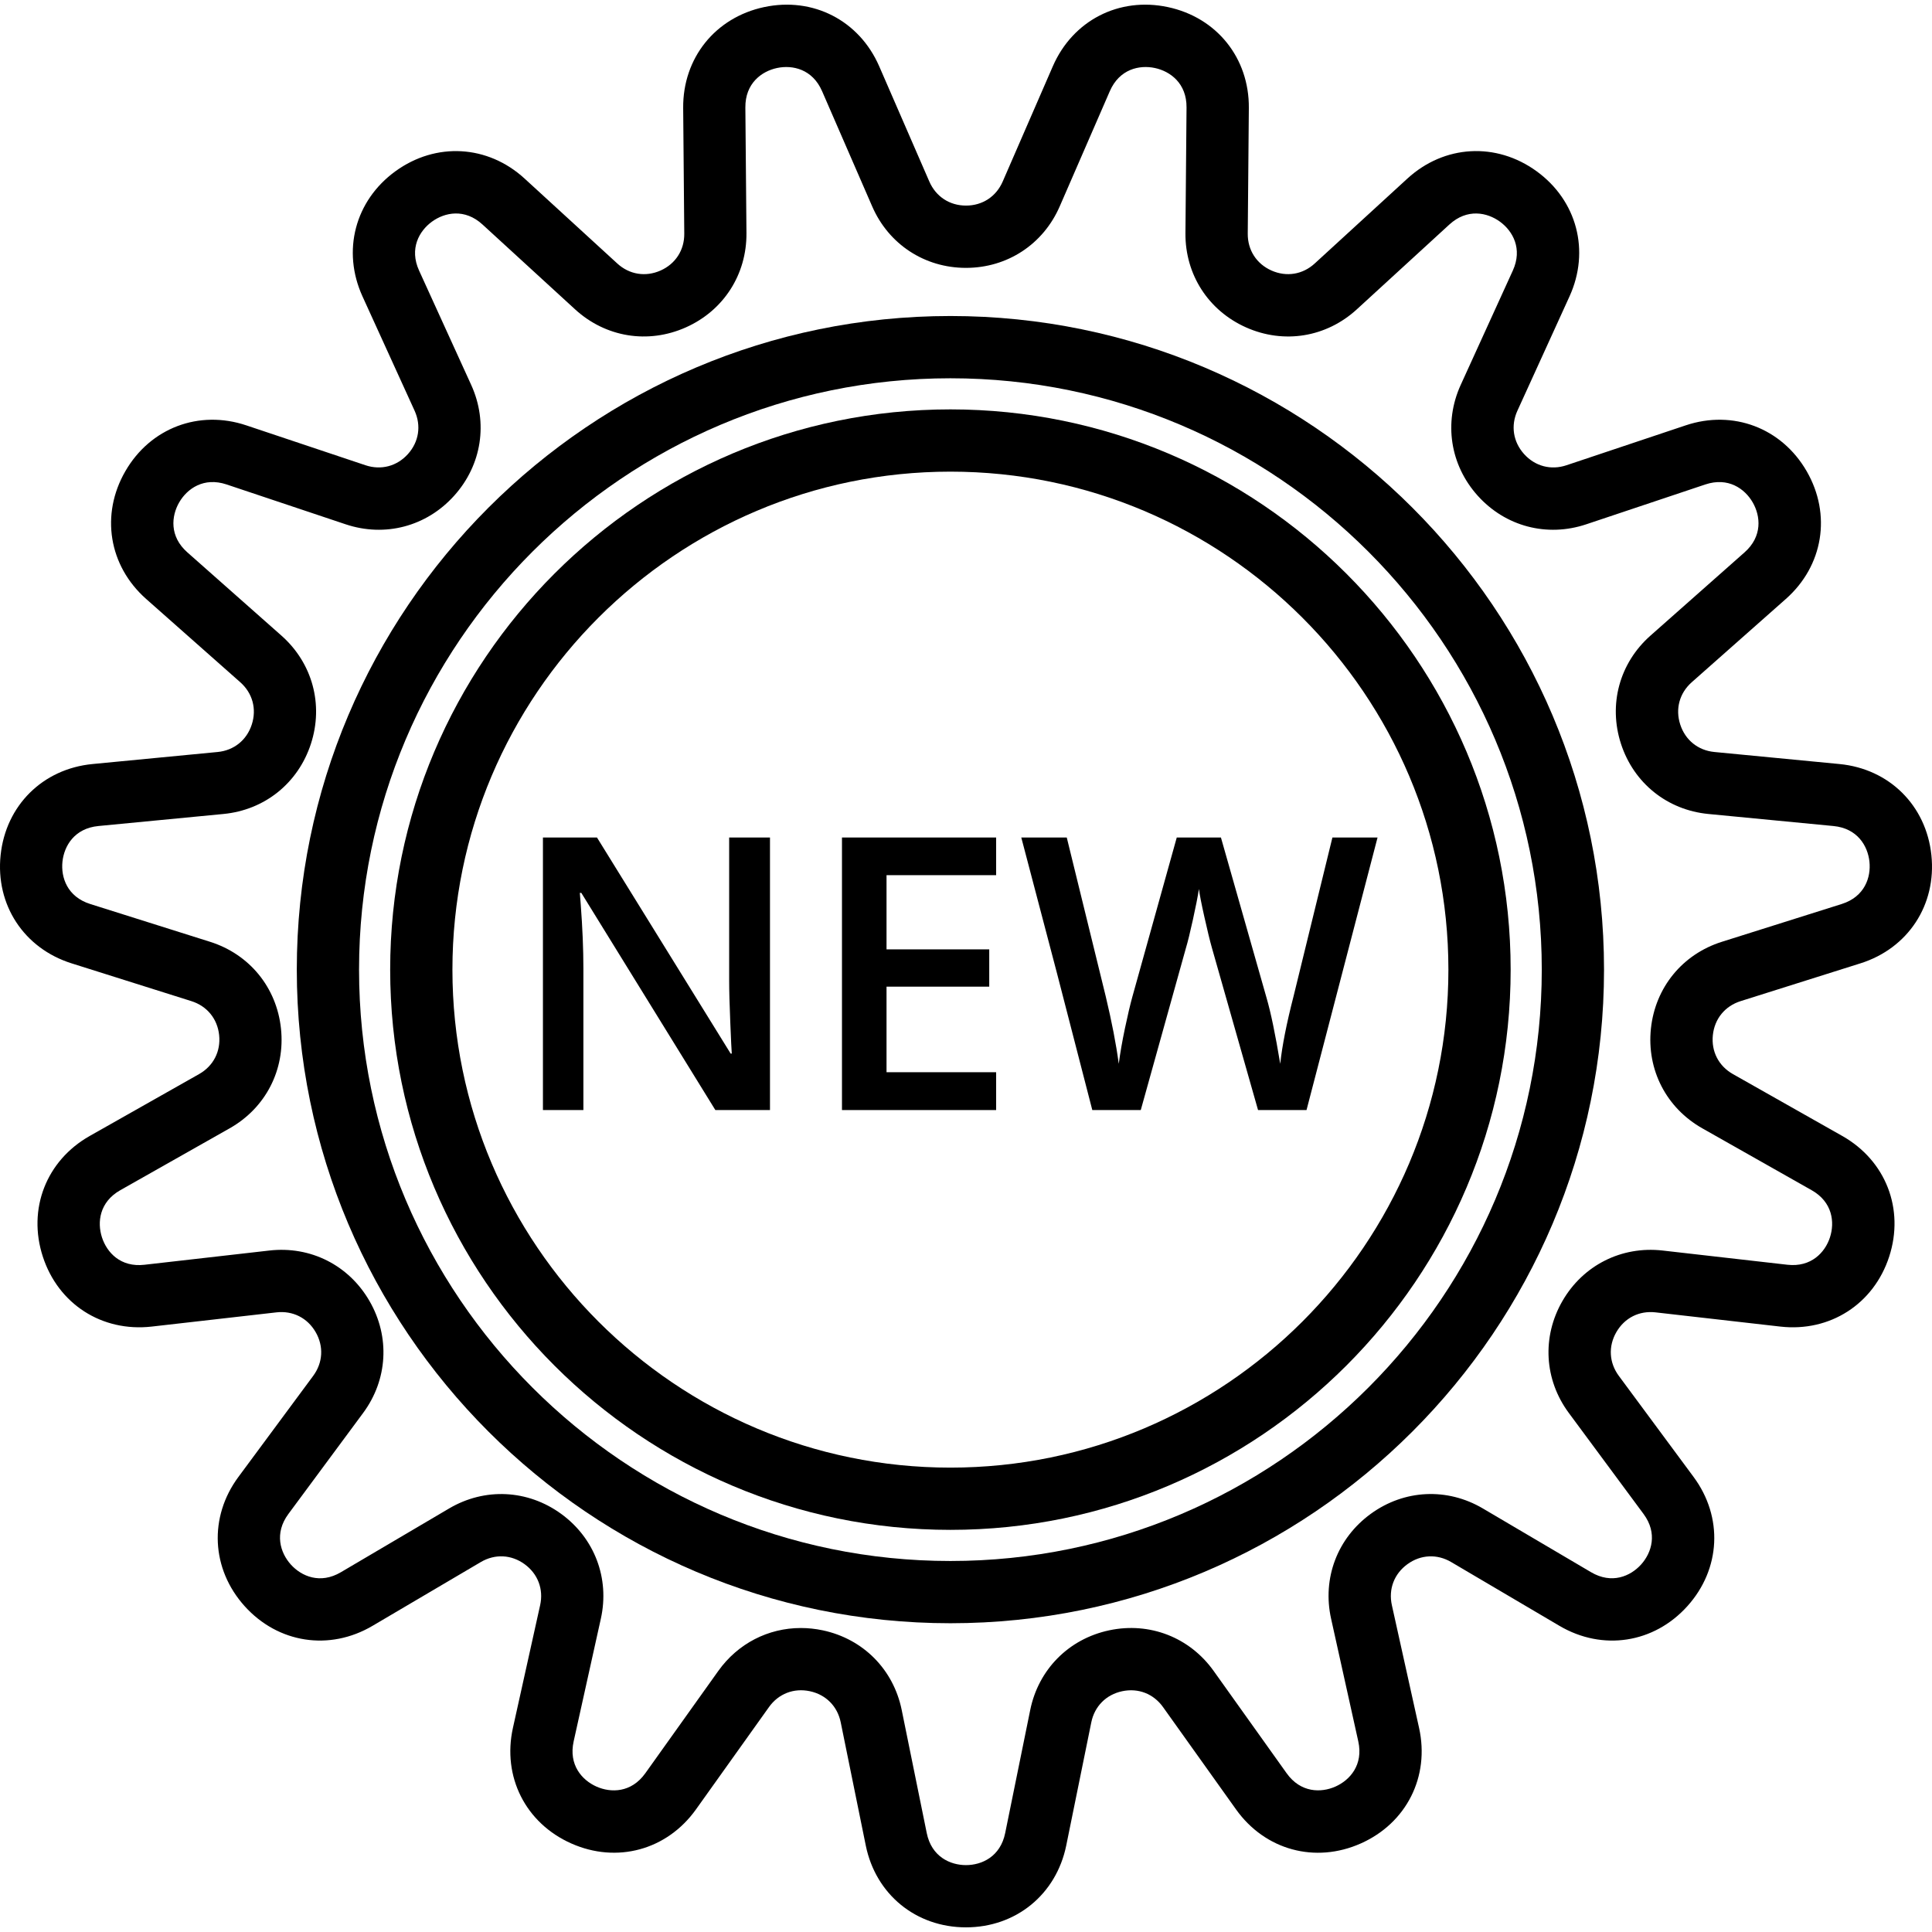
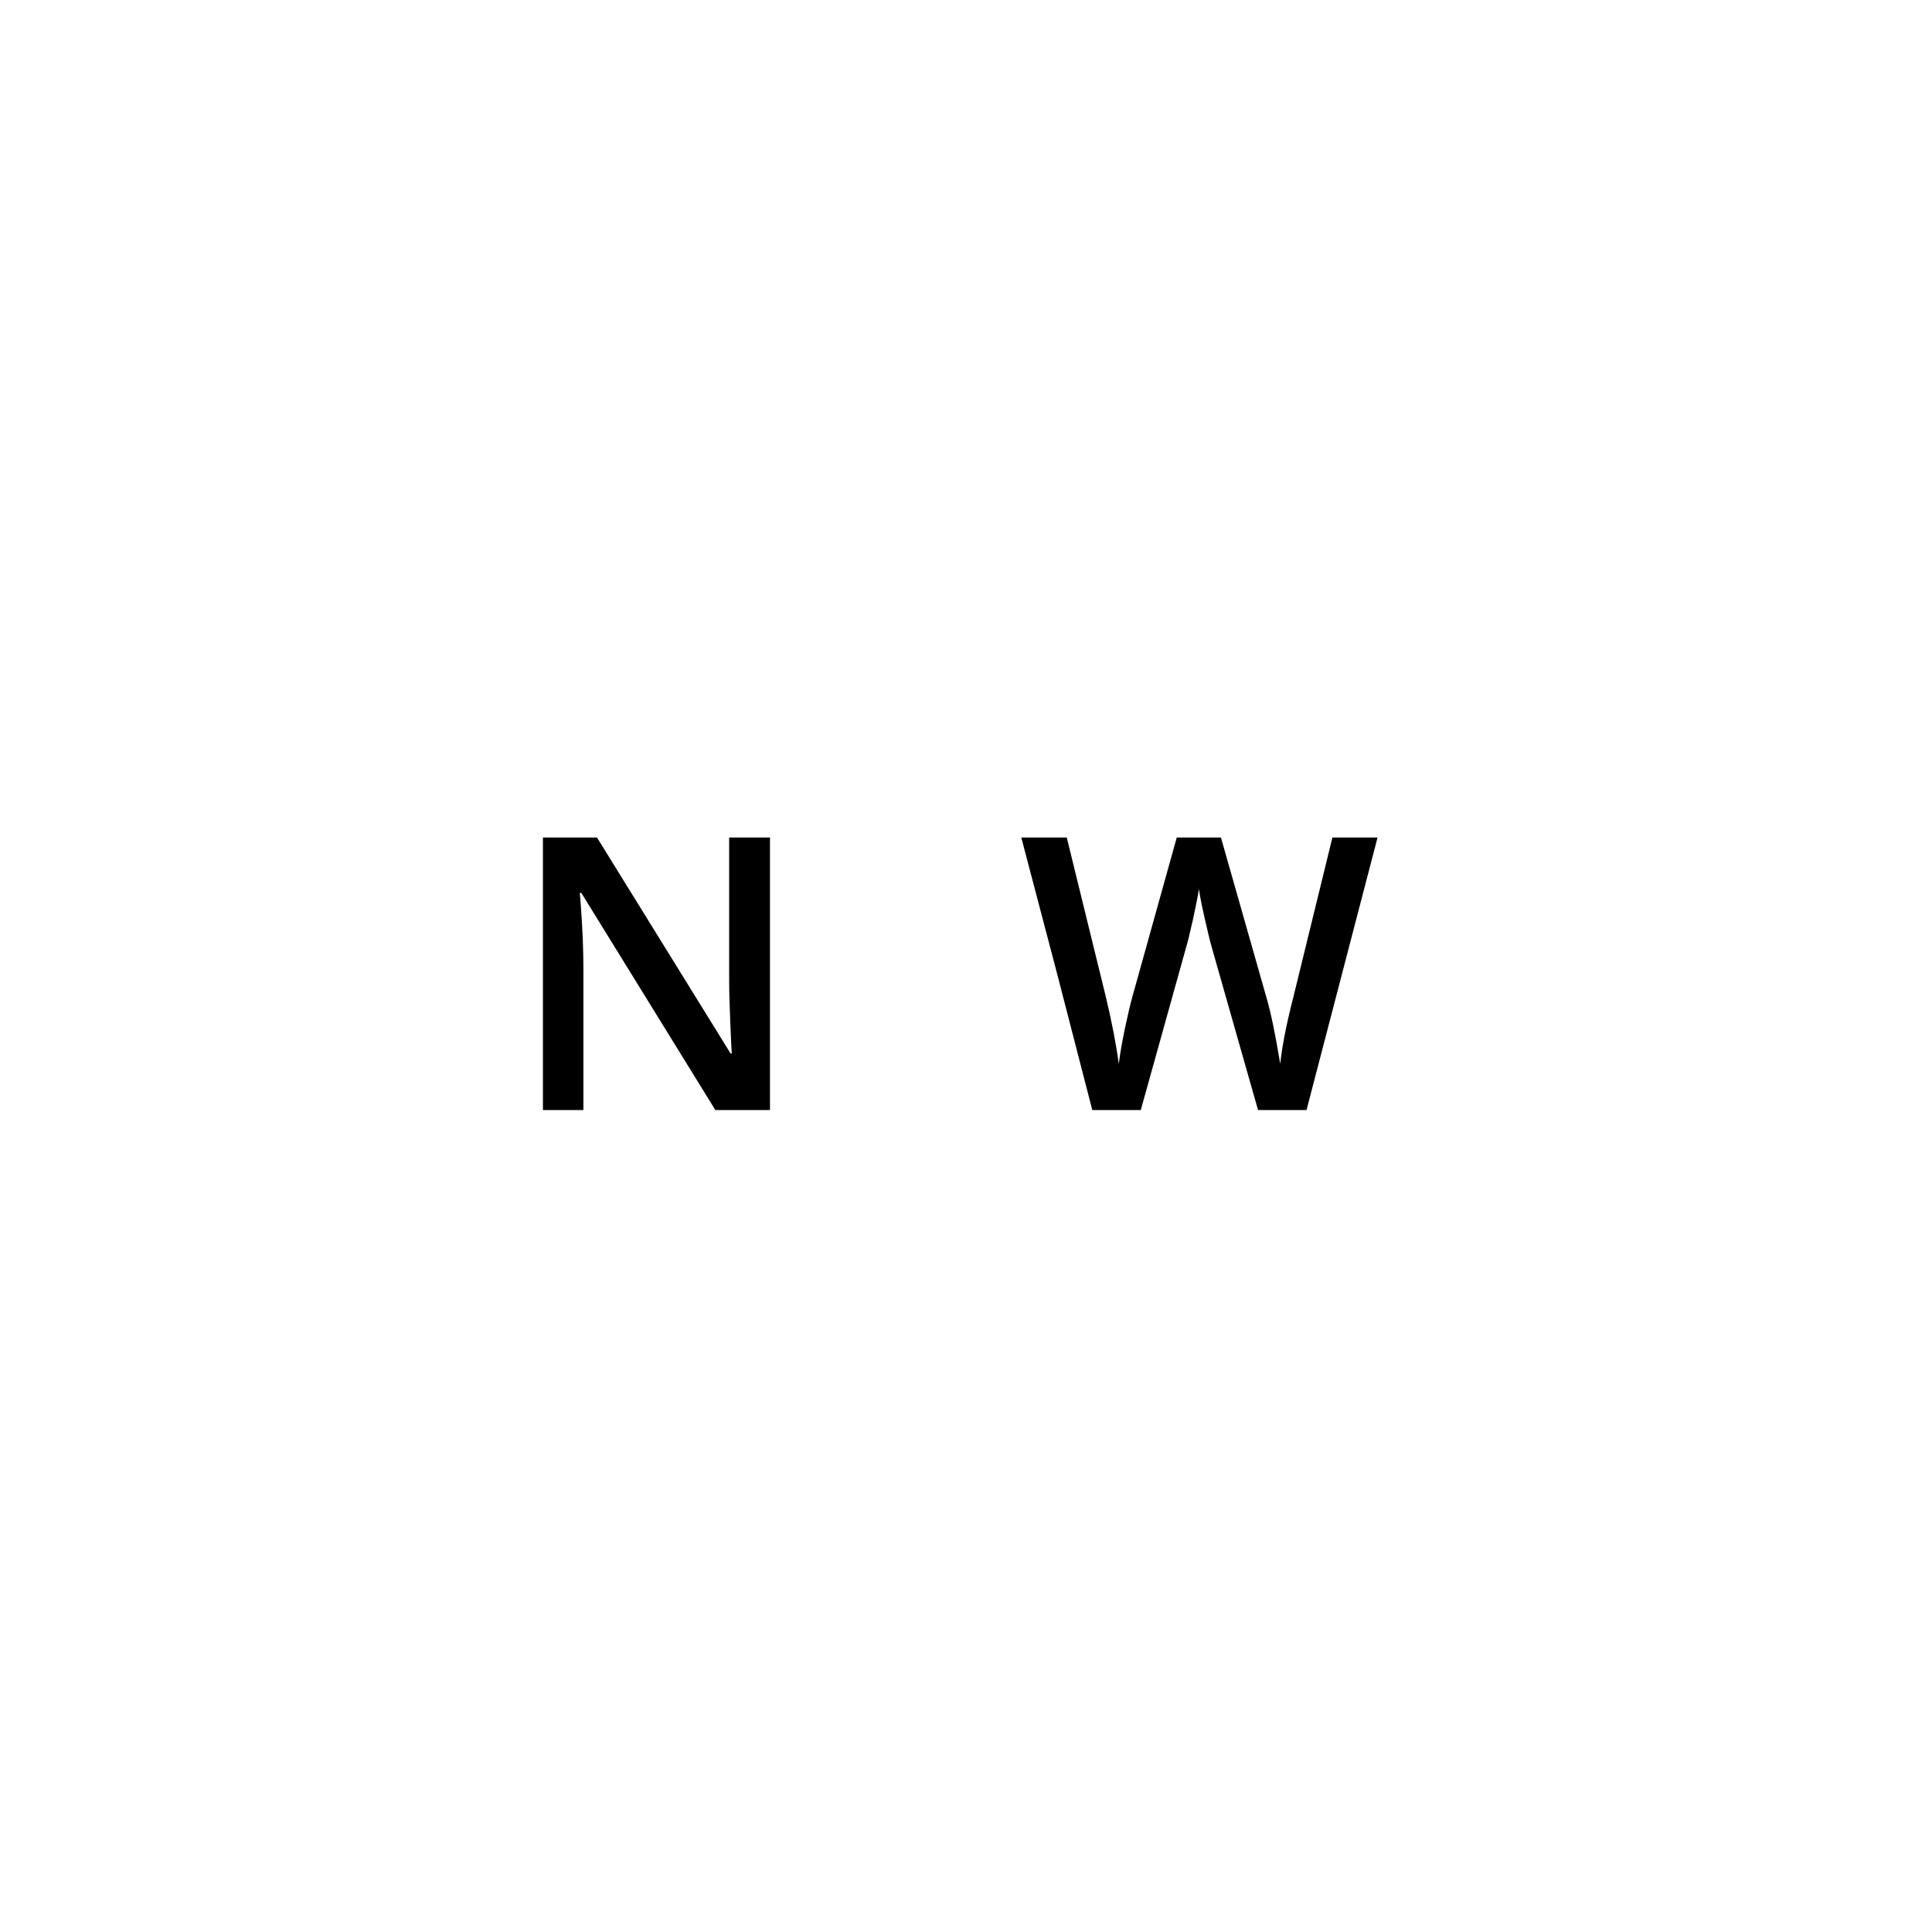
<svg xmlns="http://www.w3.org/2000/svg" version="1.1" x="0px" y="0px" viewBox="0 0 211.877 211.877" style="enable-background:new 0 0 211.877 211.877;" xml:space="preserve">
  <g>
    <g>
-       <path d="M190.89,109.791l13.14-4.144c5.228-1.649,8.354-6.417,7.781-11.868c-0.572-5.449-4.623-9.463-10.078-9.989l-13.715-1.321    c-1.792-0.172-3.195-1.299-3.751-3.012s-0.084-3.449,1.266-4.642l10.318-9.131c4.105-3.632,5.021-9.26,2.282-14.007    c-2.741-4.746-8.074-6.77-13.271-5.028l-13.065,4.372c-1.705,0.573-3.449,0.114-4.654-1.225s-1.48-3.118-0.732-4.756l5.714-12.537    c2.272-4.987,0.823-10.503-3.611-13.723c-4.436-3.222-10.131-2.898-14.17,0.804l-10.158,9.308    c-1.326,1.219-3.103,1.505-4.748,0.775c-1.643-0.732-2.618-2.246-2.601-4.047l0.12-13.778c0.046-5.48-3.523-9.928-8.883-11.066    c-5.362-1.14-10.431,1.471-12.616,6.497l-5.495,12.636c-0.717,1.65-2.222,2.637-4.023,2.637s-3.304-0.985-4.023-2.637    L96.421,7.273c-2.186-5.026-7.25-7.636-12.616-6.497c-5.361,1.14-8.929,5.588-8.883,11.068l0.12,13.778    c0.017,1.801-0.956,3.314-2.601,4.047c-1.645,0.729-3.42,0.444-4.748-0.775l-10.16-9.308c-4.038-3.702-9.731-4.026-14.169-0.804    c-4.432,3.22-5.883,8.736-3.611,13.722l5.714,12.537c0.746,1.64,0.473,3.418-0.732,4.756c-1.208,1.34-2.951,1.794-4.654,1.225    l-13.065-4.372c-5.198-1.744-10.532,0.282-13.271,5.028s-1.823,10.375,2.282,14.007l10.319,9.131    c1.35,1.193,1.823,2.929,1.266,4.642c-0.556,1.714-1.959,2.84-3.751,3.012L10.145,83.79c-5.455,0.526-9.506,4.54-10.078,9.989    c-0.573,5.451,2.555,10.22,7.781,11.868l13.14,4.144c1.719,0.543,2.857,1.935,3.045,3.727c0.188,1.79-0.635,3.388-2.202,4.275    l-11.994,6.786c-4.768,2.7-6.835,8.015-5.142,13.227c1.695,5.212,6.482,8.289,11.935,7.677l13.689-1.56    c1.783-0.203,3.396,0.604,4.297,2.166c0.901,1.558,0.799,3.354-0.273,4.803l-8.195,11.076c-3.261,4.403-2.987,10.098,0.679,14.172    c3.664,4.072,9.305,4.943,14.025,2.162l11.872-6.994c1.551-0.915,3.349-0.829,4.806,0.23c1.456,1.058,2.096,2.741,1.705,4.5    l-2.983,13.452c-1.186,5.35,1.381,10.443,6.388,12.672c5.006,2.229,10.506,0.729,13.689-3.734l8.001-11.216    c1.046-1.466,2.72-2.116,4.485-1.742c1.761,0.375,3.028,1.652,3.386,3.417l2.746,13.503c1.092,5.369,5.509,8.977,10.989,8.977    s9.897-3.608,10.996-8.977l2.746-13.501c0.358-1.765,1.625-3.041,3.386-3.417c1.766-0.374,3.439,0.276,4.485,1.742l8.001,11.216    c3.181,4.465,8.682,5.965,13.689,3.734c5.006-2.229,7.573-7.322,6.386-12.672l-2.982-13.452c-0.391-1.761,0.247-3.442,1.705-4.5    c1.457-1.06,3.255-1.145,4.806-0.23l11.872,6.994c4.724,2.78,10.361,1.91,14.025-2.162c3.666-4.074,3.939-9.769,0.679-14.172    l-8.195-11.078c-1.072-1.447-1.174-3.243-0.273-4.803c0.901-1.56,2.499-2.369,4.297-2.166l13.689,1.56    c5.434,0.616,10.24-2.463,11.935-7.677c1.693-5.212-0.374-10.527-5.144-13.227l-11.993-6.786    c-1.567-0.886-2.389-2.485-2.202-4.275C188.033,111.726,189.171,110.334,190.89,109.791z M186.684,123.738l11.991,6.786    c2.301,1.3,2.548,3.526,2.012,5.175c-0.534,1.647-2.058,3.296-4.668,3.002l-13.689-1.56c-4.499-0.51-8.713,1.608-10.982,5.536    c-2.266,3.927-2,8.631,0.698,12.276l8.195,11.076c1.572,2.123,0.894,4.256-0.266,5.545c-1.161,1.287-3.212,2.186-5.489,0.845    l-11.872-6.994c-3.907-2.301-8.615-2.075-12.283,0.591c-3.669,2.666-5.338,7.072-4.355,11.5l2.982,13.452    c0.572,2.58-0.916,4.253-2.5,4.958c-1.58,0.705-3.821,0.693-5.357-1.459l-8.001-11.216c-2.632-3.69-7.021-5.4-11.46-4.458    c-4.436,0.944-7.753,4.291-8.658,8.735l-2.746,13.5c-0.527,2.591-2.567,3.514-4.301,3.514c-1.734,0-3.773-0.923-4.301-3.512    l-2.746-13.501c-0.905-4.444-4.221-7.791-8.658-8.735c-0.806-0.171-1.613-0.254-2.406-0.254c-3.569,0-6.9,1.693-9.054,4.714    l-8.001,11.216c-1.536,2.15-3.775,2.164-5.357,1.459c-1.584-0.705-3.072-2.376-2.5-4.958l2.982-13.452    c0.983-4.425-0.688-8.834-4.355-11.5c-3.669-2.666-8.376-2.893-12.283-0.591l-11.872,6.994c-2.275,1.341-4.33,0.442-5.489-0.845    c-1.159-1.289-1.838-3.422-0.266-5.545l8.195-11.076c2.698-3.645,2.965-8.351,0.698-12.278c-2.27-3.929-6.467-6.052-10.982-5.536    l-13.689,1.56c-2.635,0.306-4.134-1.353-4.668-3.002c-0.536-1.649-0.288-3.872,2.01-5.175l11.993-6.786    c3.948-2.232,6.105-6.42,5.63-10.931c-0.474-4.511-3.456-8.161-7.781-9.525l-13.14-4.144c-2.521-0.795-3.227-2.92-3.045-4.644    c0.183-1.724,1.314-3.656,3.944-3.908l13.715-1.321c4.514-0.433,8.189-3.383,9.59-7.697c1.401-4.314,0.16-8.859-3.236-11.865    l-10.318-9.131c-1.98-1.749-1.758-3.978-0.893-5.478c0.87-1.502,2.691-2.802,5.193-1.968l13.065,4.372    c4.306,1.44,8.861,0.239,11.892-3.13c3.036-3.371,3.755-8.026,1.874-12.155l-5.714-12.537c-1.097-2.406,0.01-4.35,1.411-5.369    c1.401-1.019,3.594-1.473,5.543,0.314l10.158,9.308c3.347,3.063,7.997,3.821,12.138,1.976c4.142-1.845,6.69-5.808,6.651-10.342    l-0.12-13.776c-0.024-2.645,1.78-3.971,3.477-4.331c1.695-0.358,3.881,0.118,4.936,2.541l5.495,12.636    c1.807,4.159,5.748,6.743,10.283,6.743s8.474-2.584,10.283-6.743l5.495-12.636c1.056-2.425,3.243-2.9,4.936-2.541    c1.696,0.36,3.5,1.686,3.477,4.33l-0.12,13.778c-0.041,4.535,2.509,8.497,6.651,10.342s8.791,1.087,12.138-1.976l10.156-9.308    c1.952-1.787,4.144-1.333,5.545-0.314c1.401,1.019,2.509,2.963,1.411,5.369l-5.714,12.537c-1.879,4.128-1.162,8.786,1.872,12.155    c3.034,3.369,7.586,4.569,11.894,3.13l13.065-4.372c2.507-0.835,4.328,0.468,5.193,1.968c0.865,1.5,1.087,3.727-0.893,5.478    l-10.318,9.131c-3.398,3.005-4.637,7.552-3.236,11.865c1.401,4.313,5.074,7.264,9.59,7.697l13.715,1.321    c2.63,0.253,3.762,2.185,3.944,3.908c0.183,1.724-0.522,3.849-3.045,4.644l-13.14,4.144c-4.326,1.365-7.308,5.014-7.781,9.525    C180.58,117.317,182.739,121.505,186.684,123.738z" />
-     </g>
+       </g>
  </g>
  <g>
    <g>
      <g>
-         <path d="M104.229,34.656c-39.525,0-71.68,32.155-71.68,71.68c0,39.525,32.155,71.68,71.68,71.68     c39.525,0,71.68-32.155,71.68-71.68C175.909,66.812,143.753,34.656,104.229,34.656z M104.229,171.19     c-35.76,0-64.853-29.094-64.853-64.853s29.094-64.853,64.853-64.853c35.76,0,64.853,29.094,64.853,64.853     C169.082,142.096,139.988,171.19,104.229,171.19z" />
-         <path d="M104.229,44.896c-33.879,0-61.44,27.561-61.44,61.44s27.561,61.44,61.44,61.44s61.44-27.561,61.44-61.44     S138.108,44.896,104.229,44.896z M104.229,160.95c-30.114,0-54.613-24.499-54.613-54.613s24.499-54.613,54.613-54.613     s54.613,24.499,54.613,54.613S134.343,160.95,104.229,160.95z" />
-       </g>
+         </g>
    </g>
  </g>
  <g>
    <g>
      <path d="M79.965,91.847v15.66c0,1.103,0.039,2.64,0.123,4.61c0.08,1.969,0.137,3.113,0.164,3.427h-0.123l-14.66-23.697h-5.927    v29.891h4.437V106.2c0-2.099-0.097-4.417-0.287-6.953l-0.104-1.326h0.164l14.7,23.817h5.99h0V91.847H79.965z" />
    </g>
  </g>
  <g>
    <g>
-       <polygon points="109.243,95.977 109.243,91.847 92.337,91.847 92.337,121.737 109.243,121.737 109.243,117.587 97.223,117.587     97.223,108.204 108.487,108.204 108.487,104.114 97.223,104.114 97.223,95.977   " />
-     </g>
+       </g>
  </g>
  <g>
    <g>
      <path d="M146.122,91.847l-4.253,17.377c-0.776,3.012-1.266,5.492-1.469,7.443c-0.534-3.231-1.038-5.658-1.514-7.281l-4.99-17.539    h-4.844l-4.867,17.459c-0.244,0.886-0.517,2.043-0.818,3.476c-0.299,1.428-0.526,2.722-0.676,3.883    c-0.283-2.14-0.763-4.606-1.43-7.4l-4.273-17.42h-4.987l3.924,14.923l3.864,14.967h5.316l4.946-17.746    c0.206-0.679,0.459-1.717,0.766-3.106c0.307-1.389,0.531-2.519,0.667-3.393c0.067,0.573,0.265,1.591,0.594,3.057    c0.328,1.464,0.597,2.587,0.818,3.364l5.07,17.826h5.316l7.789-29.891H146.122z" />
    </g>
  </g>
</svg>